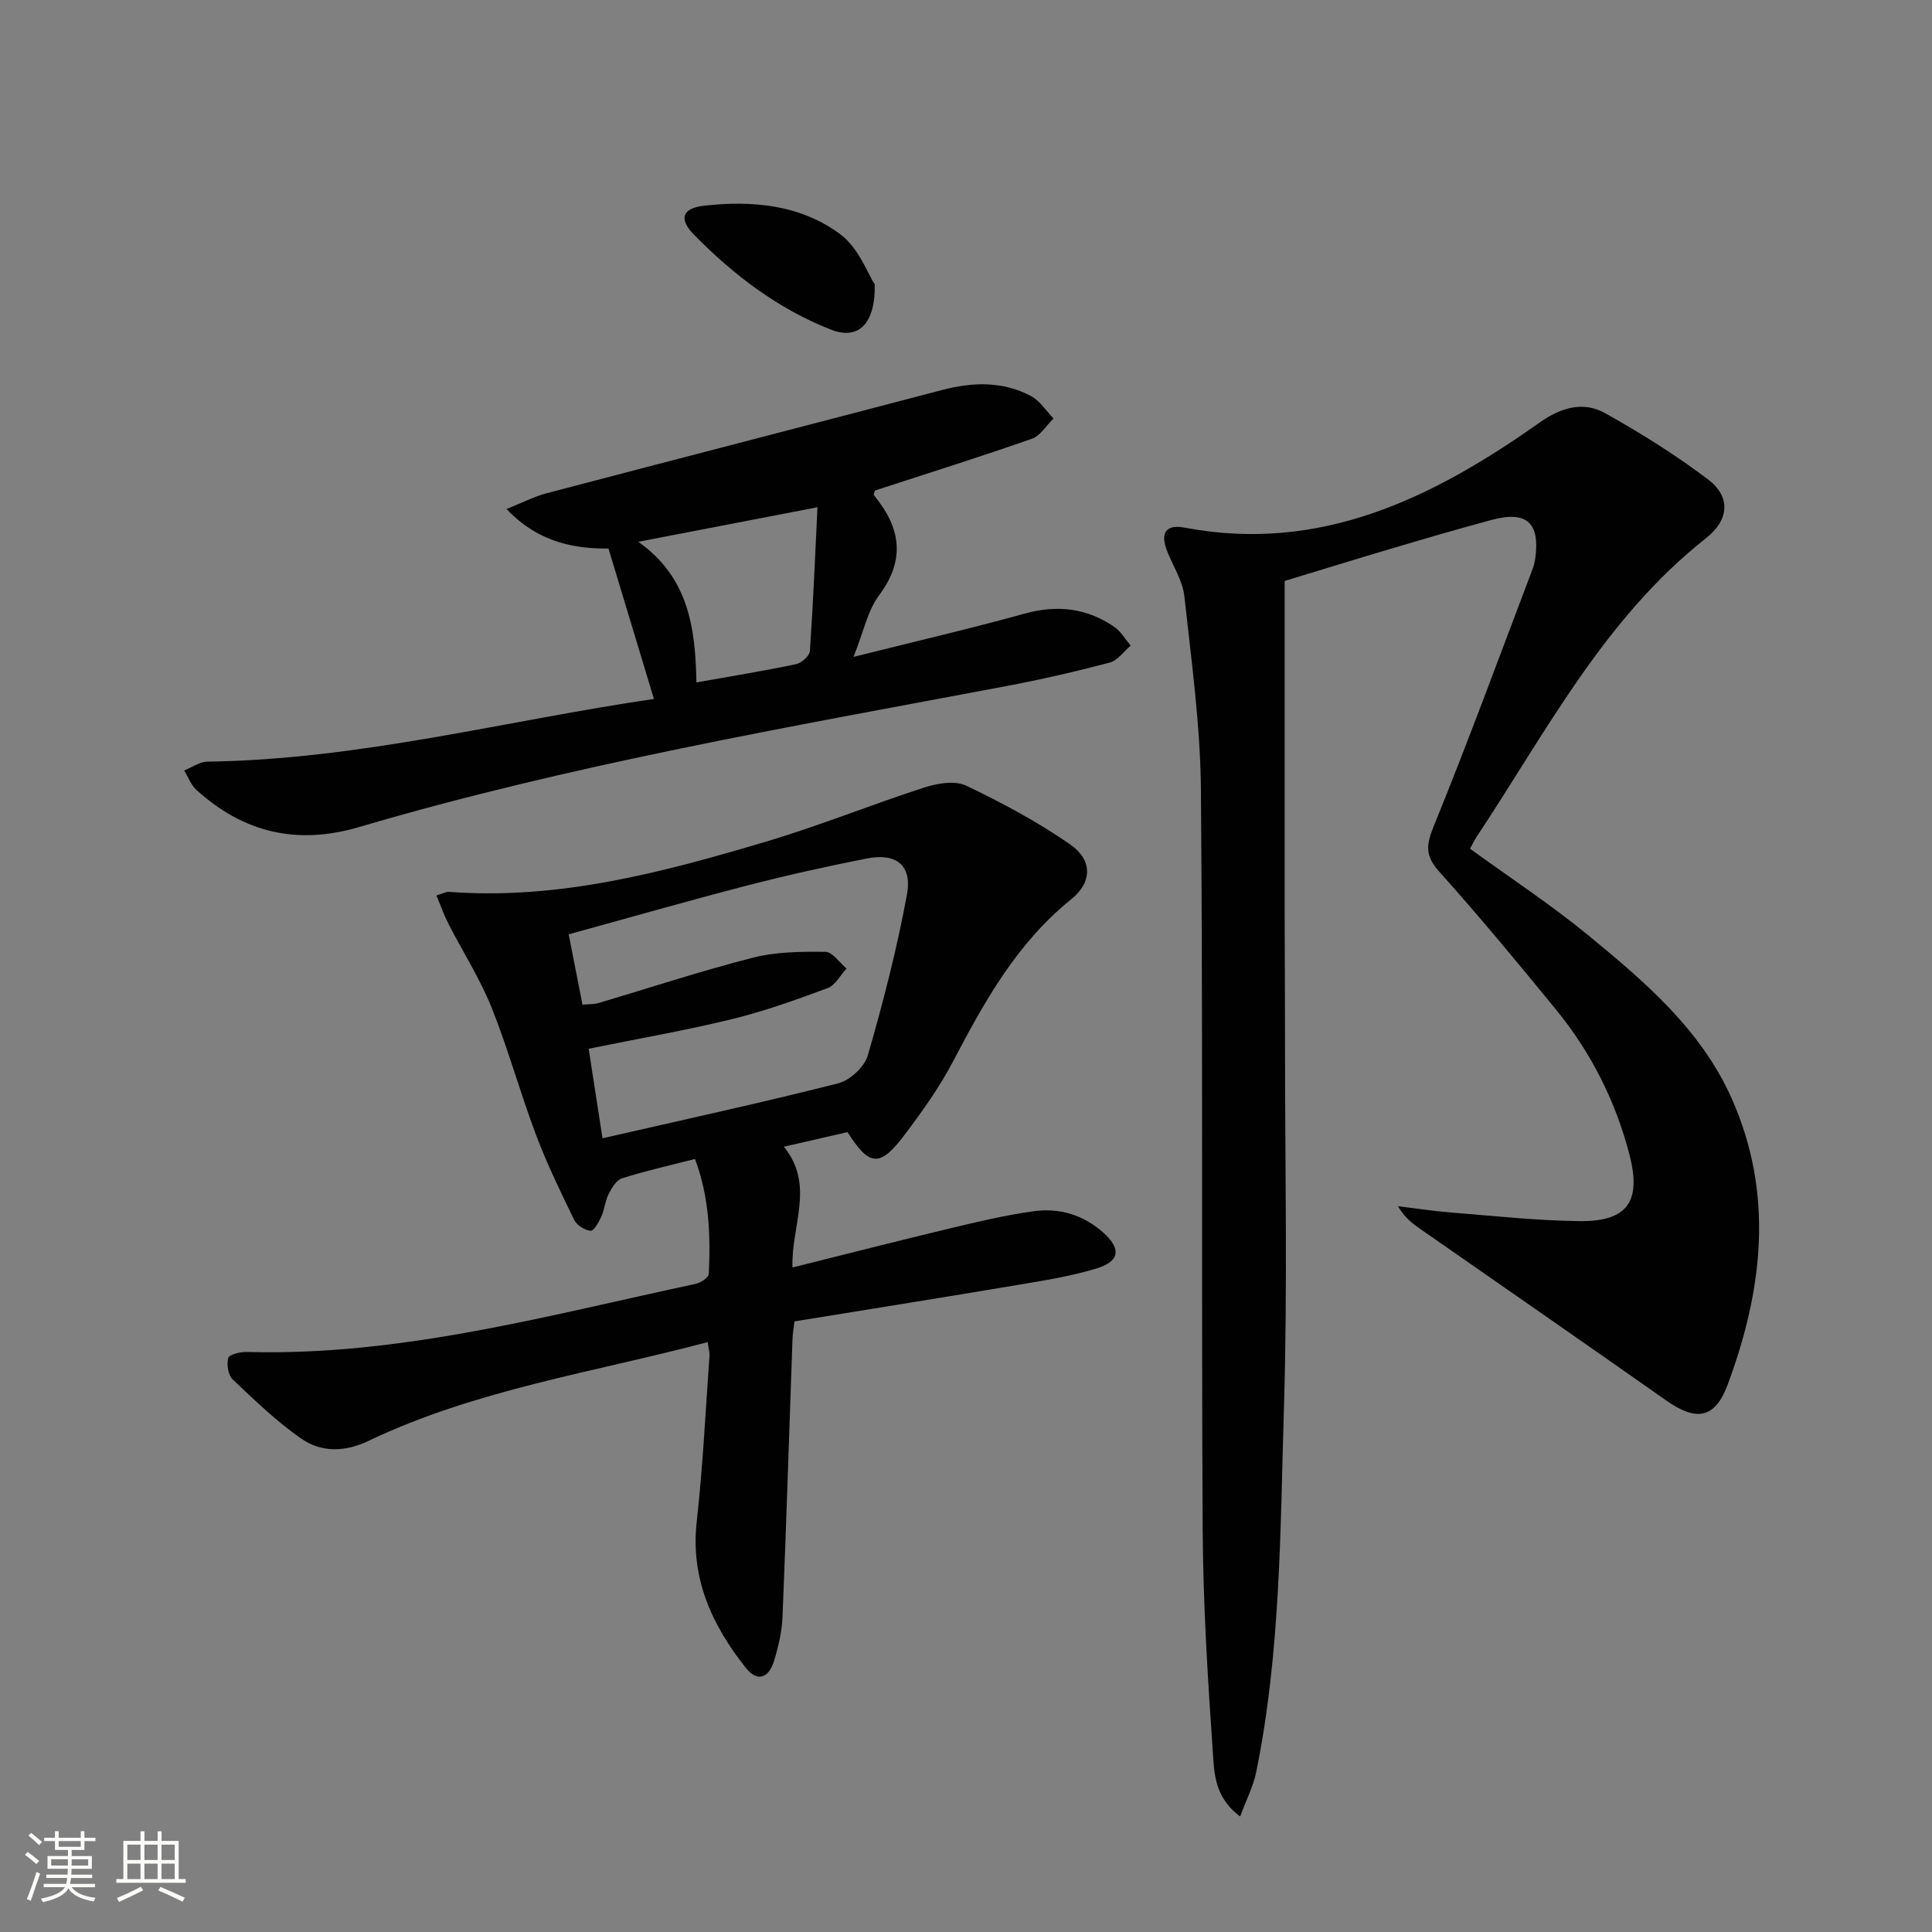
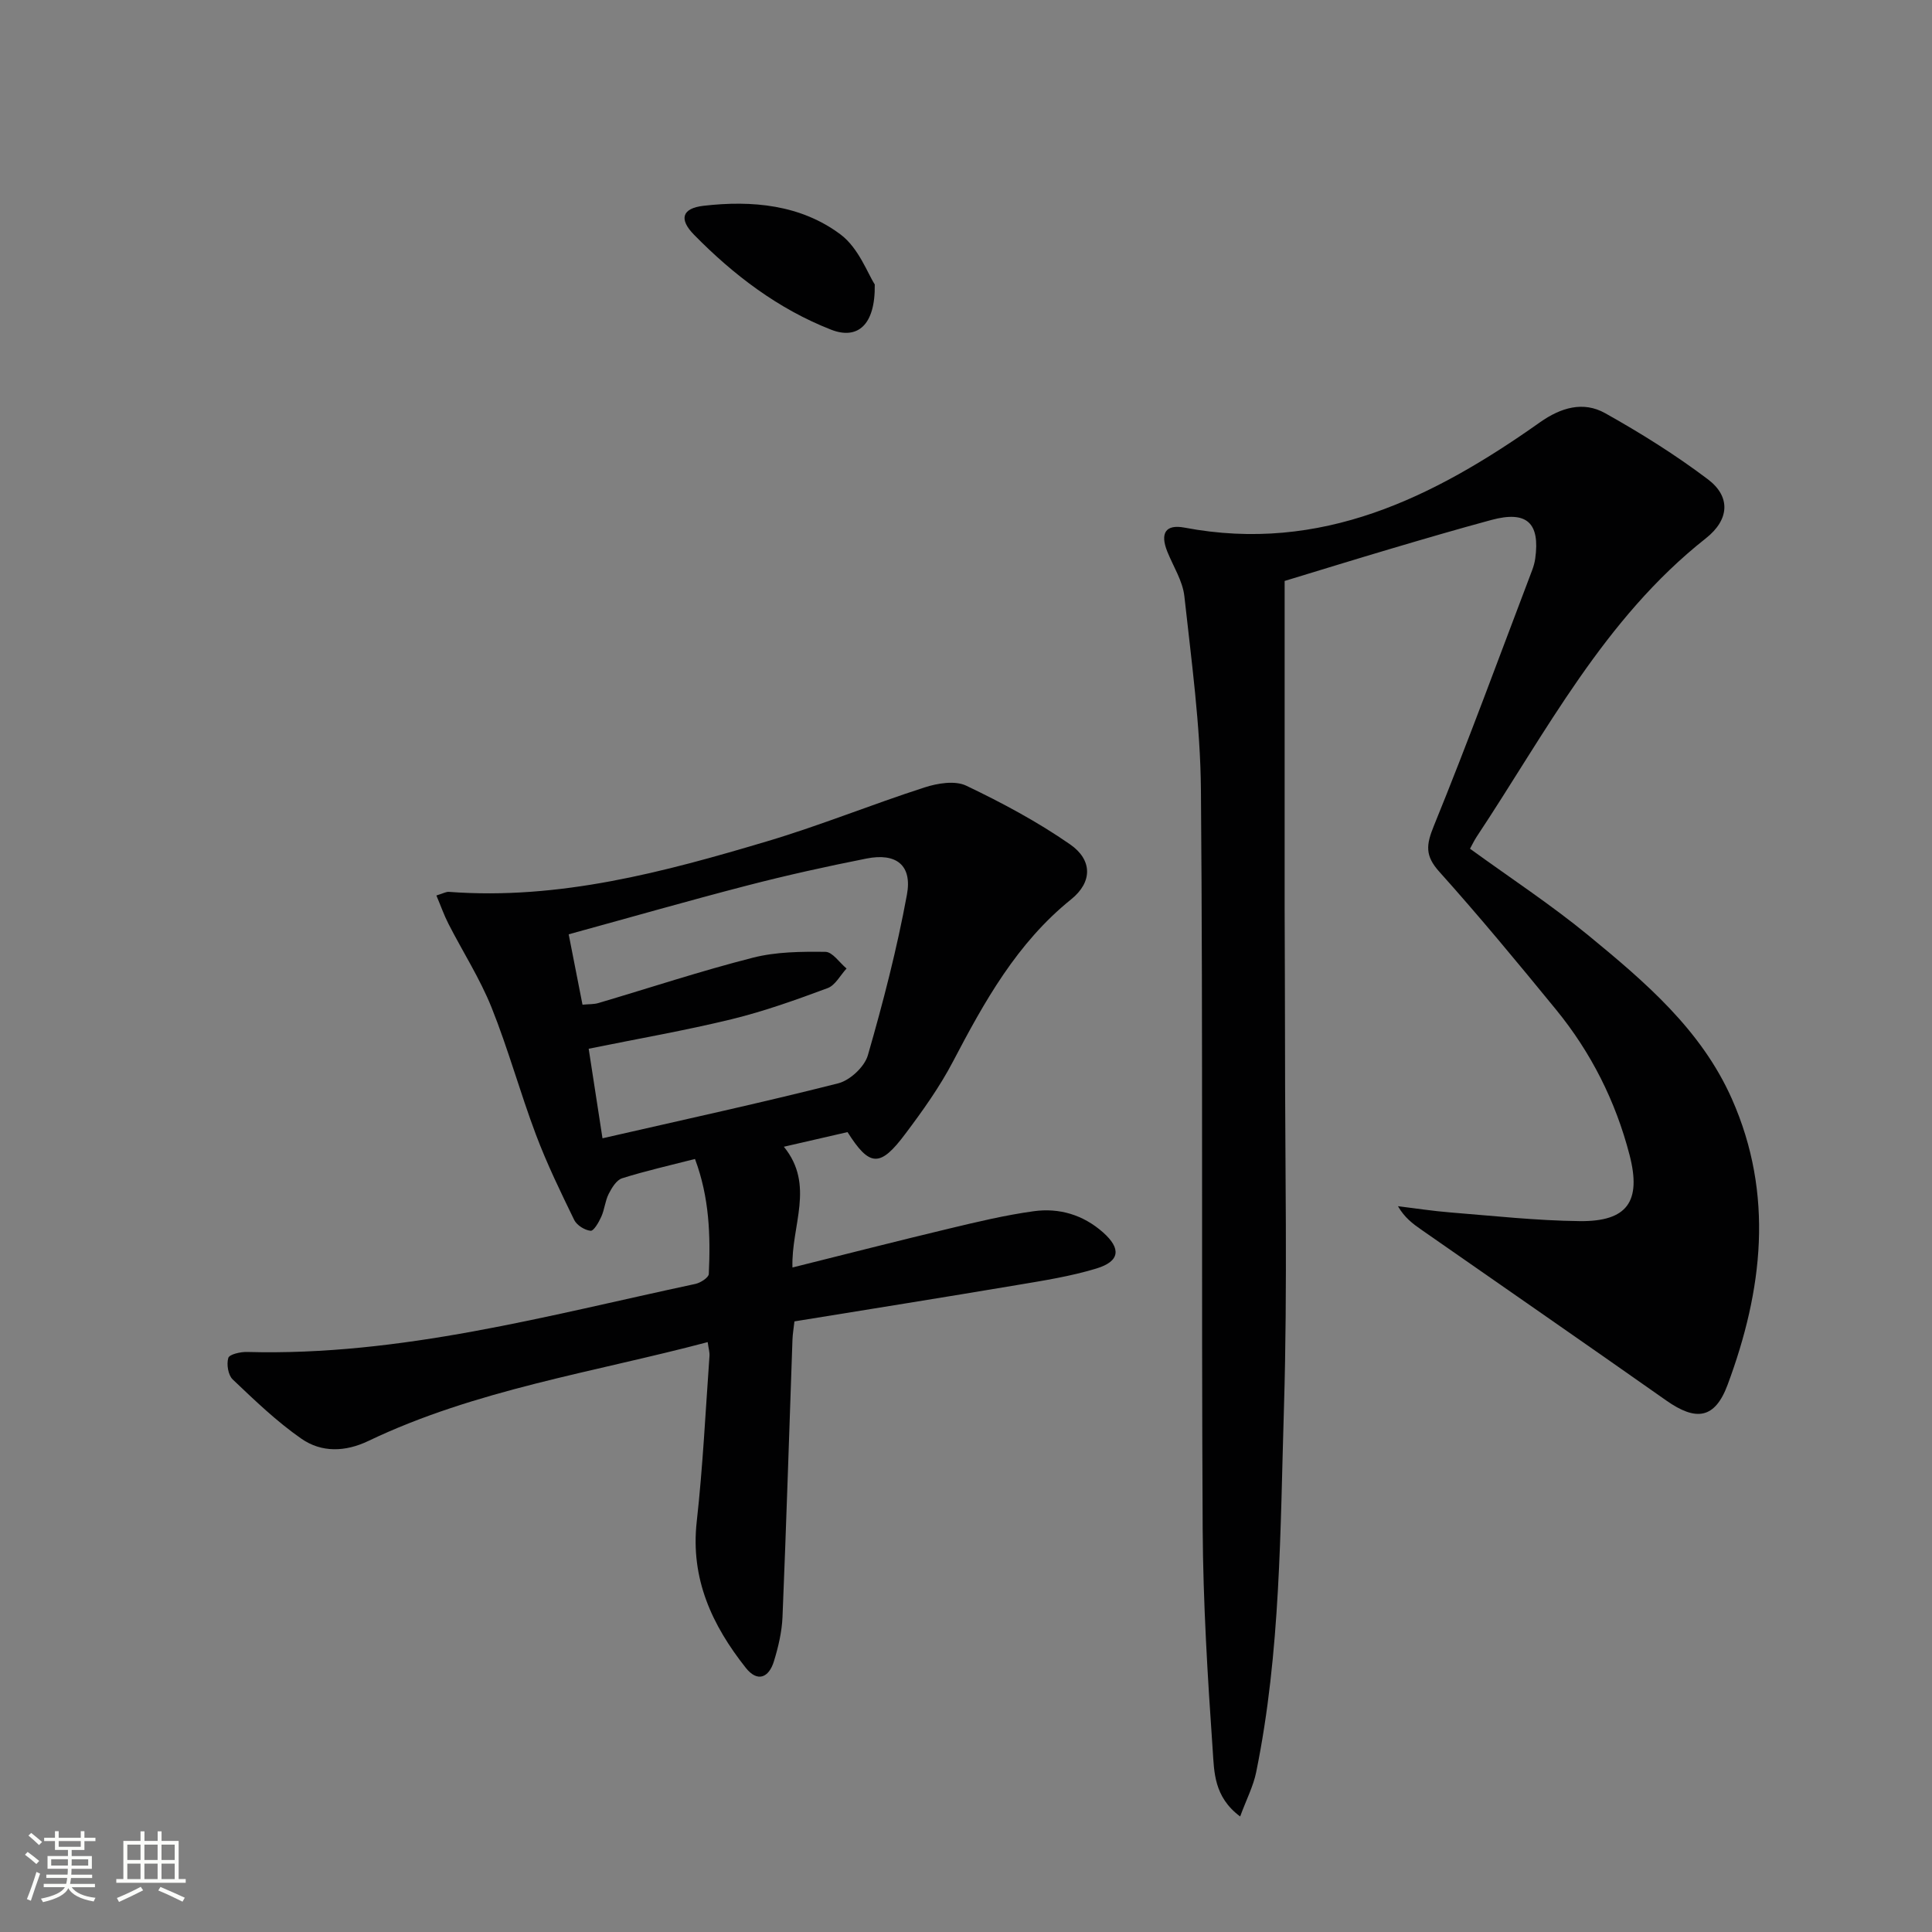
<svg xmlns="http://www.w3.org/2000/svg" enable-background="new 0 0 400 400" viewBox="0 0 400 400">
  <rect x="0" y="0" width="400" height="400" fill="#808080" stroke="none" />
  <path d="m5.17 384 .55-.58c.85.61 1.65 1.24 2.4 1.87l-.59.64c-.83-.73-1.62-1.38-2.36-1.93m1.22 9.53-.82-.34c.71-1.76 1.37-3.64 1.98-5.63.24.13.5.25.76.36-.6 1.67-1.24 3.54-1.92 5.61m-.5-13.5.57-.54c.56.44 1.31 1.06 2.26 1.87l-.64.64c-.68-.66-1.41-1.32-2.19-1.97m3.25.46h2.24v-1.36h.77v1.36h4.57v-1.36h.76v1.36h2.28v.69h-2.28v1.84h-2.64v1.26h4.18v2.64h-4.21c0 .45-.02.86-.05 1.21h4.32v.69h-4.38c-.04.34-.1.75-.19 1.22h5.15v.69h-4.82c.87 1.19 2.51 1.92 4.93 2.19-.17.31-.3.57-.37.76-2.77-.49-4.52-1.41-5.26-2.76-.56 1.26-2.3 2.23-5.24 2.9-.12-.24-.26-.48-.43-.72 2.73-.55 4.38-1.34 4.96-2.38h-4.38v-.69h4.65c.1-.38.17-.79.21-1.22h-4.32v-.69h4.4c.03-.34.05-.75.05-1.21h-4.2v-2.64h4.23v-1.26h-2.69v-1.84h-2.24zm1.46 4.46v1.29h3.45c.01-.4.02-.57.01-.53v-.32-.45h-3.46zm1.55-2.59h4.57v-1.19h-4.57zm6.11 2.59h-3.42v.77c-.01.19-.01.37-.02.53h3.44z" fill="#fbfcfa" />
  <path d="m32.63 379.16h.82v1.98h3.54v7.89h1.46v.78h-14.37v-.78h1.46v-7.89h3.55v-1.98h.82v1.98h2.73v-1.98zm-3.49 11.48.5.73c-1.61.82-3.28 1.63-5 2.41-.13-.27-.28-.55-.44-.82 1.75-.72 3.4-1.49 4.94-2.32m-2.78-5.55h2.73v-3.18h-2.73zm0 3.95h2.73v-3.2h-2.73zm3.54-3.95h2.73v-3.18h-2.73zm0 3.95h2.73v-3.2h-2.73zm7.89 4.68c-1.84-.92-3.51-1.7-5.02-2.32l.45-.73c1.89.8 3.57 1.55 5.04 2.23zm-1.62-11.81h-2.73v3.18h2.73zm-2.73 7.13h2.73v-3.2h-2.73z" fill="#fbfcfa" />
  <g fill="#010102">
    <path d="m265.97 120.28c0 23.11-.01 45.4 0 67.69.01 9.33.09 18.66.08 27.99-.01 25.16.54 50.33-.22 75.47-.77 25.21-.67 50.56-5.75 75.47-.59 2.91-2.02 5.65-3.32 9.18-5.46-4.05-5.37-9.26-5.68-13.69-1.06-15.25-1.99-30.55-2.08-45.84-.28-50.98.07-101.96-.36-152.94-.11-13.4-1.97-26.81-3.43-40.17-.35-3.17-2.3-6.17-3.53-9.23-1.54-3.84-.35-5.71 3.57-4.97 28.29 5.36 51.55-6.23 73.59-21.81 4.32-3.05 8.95-4.42 13.48-1.89 7.36 4.12 14.58 8.63 21.3 13.71 4.67 3.53 4.52 8.29-.45 12.21-21.07 16.62-33.06 40.11-47.45 61.79-.54.82-.95 1.72-1.37 2.47 8.29 6.02 16.75 11.57 24.53 17.96 11.7 9.62 23.34 19.51 29.69 33.84 8.77 19.8 6.38 39.64-.88 59.16-2.65 7.14-6.57 7.6-12.72 3.27-16.87-11.87-33.83-23.6-50.75-35.39-1.72-1.2-3.41-2.45-4.79-4.83 3.6.44 7.2 1 10.82 1.29 8.93.71 17.87 1.7 26.81 1.8 9.88.11 12.82-4.08 10.31-13.74-2.88-11.09-7.95-21.17-15.2-30.04-7.9-9.66-15.86-19.29-24.19-28.57-2.97-3.31-2.72-5.54-1.12-9.47 7.13-17.5 13.63-35.26 20.35-52.93.29-.77.52-1.58.64-2.4 1.04-7.45-1.76-9.99-9.07-8.02-7.04 1.9-14.05 3.96-21.04 6.03-7.45 2.21-14.89 4.51-21.77 6.6z" />
    <path d="m175.47 234.39c-4.03.93-8.17 1.88-13.18 3.03 6.5 7.97 1.49 16.32 1.78 25 11.22-2.8 21.8-5.51 32.42-8.05 5.8-1.39 11.63-2.79 17.53-3.6 5.28-.73 10.24.74 14.35 4.38 3.79 3.36 3.52 5.99-1.37 7.48-5.36 1.63-10.98 2.51-16.53 3.44-15.2 2.56-30.42 4.98-45.99 7.51-.14 1.32-.37 2.58-.41 3.84-.68 19.12-1.27 38.23-2.06 57.34-.13 3.1-.87 6.25-1.79 9.23-1.04 3.35-3.39 4.38-5.81 1.32-6.99-8.83-11.48-18.45-10.16-30.27 1.27-11.39 1.82-22.85 2.64-34.29.06-.78-.2-1.59-.37-2.88-23.76 6.3-48.04 9.84-70.29 20.48-4.77 2.28-9.67 2.4-13.8-.46-5.13-3.56-9.7-7.97-14.25-12.29-.95-.9-1.31-3.15-.91-4.46.23-.75 2.54-1.27 3.89-1.23 31.79.87 62.17-7.54 92.82-14.09 1.06-.23 2.74-1.31 2.77-2.06.37-7.94.12-15.85-2.86-23.81-5.26 1.35-10.24 2.47-15.09 4-1.17.37-2.14 1.98-2.78 3.24-.74 1.46-.85 3.22-1.53 4.72-.51 1.14-1.56 2.97-2.21 2.91-1.22-.12-2.85-1.14-3.39-2.23-2.83-5.81-5.66-11.64-7.93-17.67-3.28-8.71-5.74-17.73-9.2-26.36-2.4-5.97-5.94-11.49-8.89-17.25-.94-1.83-1.62-3.79-2.52-5.91 1.36-.41 1.99-.79 2.59-.75 22.84 1.72 44.51-4.09 66.02-10.51 10.95-3.27 21.57-7.6 32.45-11.11 2.68-.87 6.3-1.47 8.62-.37 7.43 3.54 14.76 7.47 21.51 12.15 4.65 3.22 4.67 7.8.25 11.37-11.25 9.06-17.97 21.17-24.49 33.61-2.76 5.27-6.28 10.2-9.87 14.97-5.22 6.99-7.39 6.84-11.96-.37zm-50.73 1.28c16.9-3.87 32.92-7.35 48.81-11.38 2.44-.62 5.44-3.42 6.13-5.8 3.16-10.96 6.03-22.05 8.09-33.26 1.13-6.12-2.23-8.7-8.36-7.48-8.29 1.64-16.55 3.47-24.73 5.59-12.31 3.19-24.54 6.7-36.94 10.1 1.02 5.18 1.93 9.83 2.86 14.57 1.33-.13 2.36-.06 3.29-.34 10.66-3.15 21.23-6.65 31.99-9.39 4.81-1.23 10-1.27 15.02-1.21 1.47.02 2.91 2.24 4.37 3.45-1.29 1.39-2.33 3.47-3.92 4.06-6.51 2.42-13.1 4.78-19.84 6.43-9.63 2.35-19.42 4.04-29.63 6.12.97 6.29 1.92 12.42 2.86 18.54z" />
-     <path d="m135.39 144.71c-3.14-10.39-6.12-20.26-9.41-31.14-6.35.04-14.25-.92-21.11-8.19 3.34-1.33 5.76-2.59 8.34-3.27 27.26-7.16 54.55-14.2 81.82-21.36 6.34-1.66 12.56-1.87 18.43 1.25 1.85.98 3.12 3.06 4.66 4.64-1.48 1.44-2.71 3.58-4.48 4.2-10.31 3.62-20.74 6.89-31.14 10.28-.46.15-.93.31-1.37.46-.08.37-.31.81-.18.97 5.49 6.66 6.62 13.25 1.04 20.72-2.36 3.16-3.18 7.48-5.28 12.73 12.78-3.2 24.18-5.84 35.44-8.96 6.73-1.86 12.84-1.16 18.53 2.73 1.38.95 2.29 2.58 3.42 3.89-1.44 1.21-2.7 3.09-4.34 3.52-7.04 1.86-14.16 3.5-21.32 4.85-44.97 8.48-90.11 16.24-134.09 29.2-12.91 3.8-23.92 1.15-33.68-7.68-1.13-1.02-1.7-2.67-2.53-4.03 1.59-.63 3.17-1.8 4.77-1.83 31.58-.42 62.06-8.54 92.48-12.98zm8.79-3.42c7.3-1.3 13.99-2.39 20.62-3.78 1.14-.24 2.81-1.71 2.88-2.7.68-9.84 1.08-19.71 1.57-29.79-12.7 2.45-24.49 4.72-37.1 7.15 10.37 7.33 11.84 17.72 12.03 29.12z" />
    <path d="m181.11 58.89c.14 8.51-3.63 11.48-9.03 9.37-10.97-4.29-20.2-11.32-28.38-19.65-3.2-3.26-2.48-5.48 1.93-6 10.07-1.17 20.17-.25 28.43 5.96 3.74 2.82 5.61 8.12 7.05 10.32z" />
  </g>
</svg>